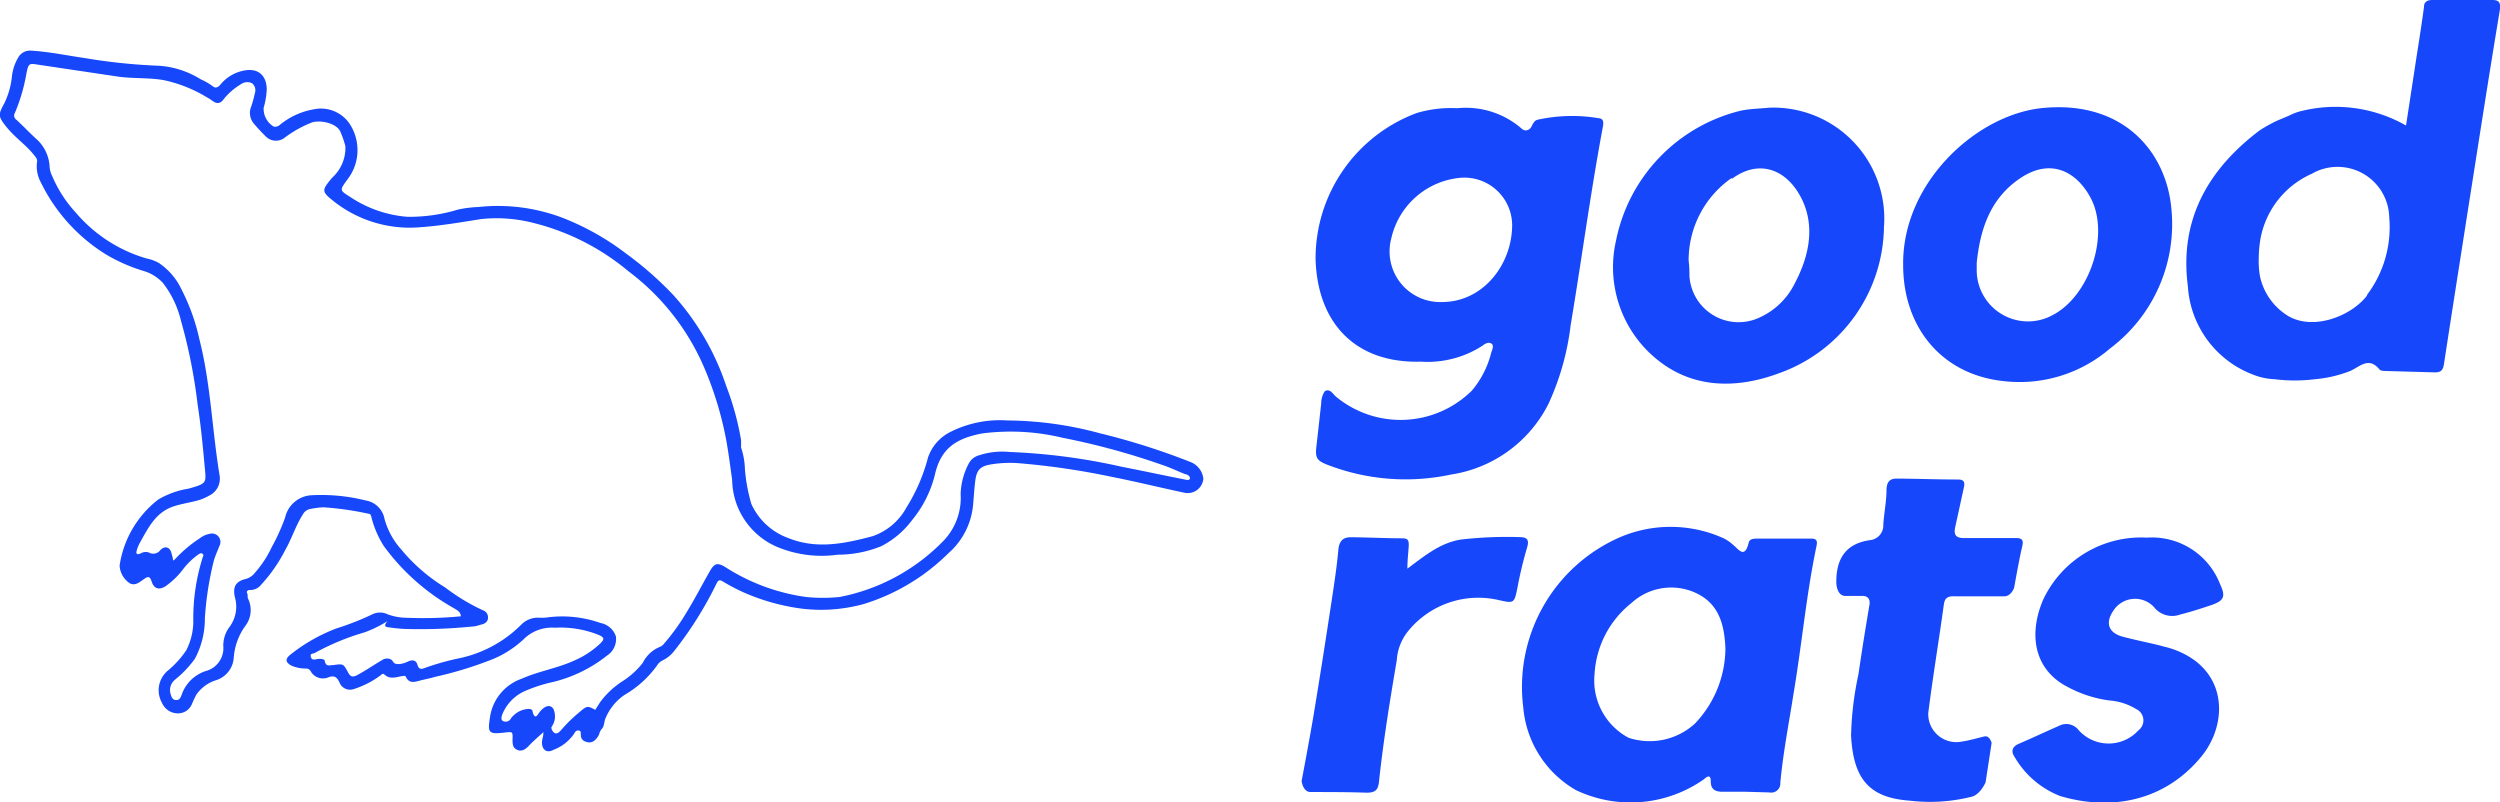
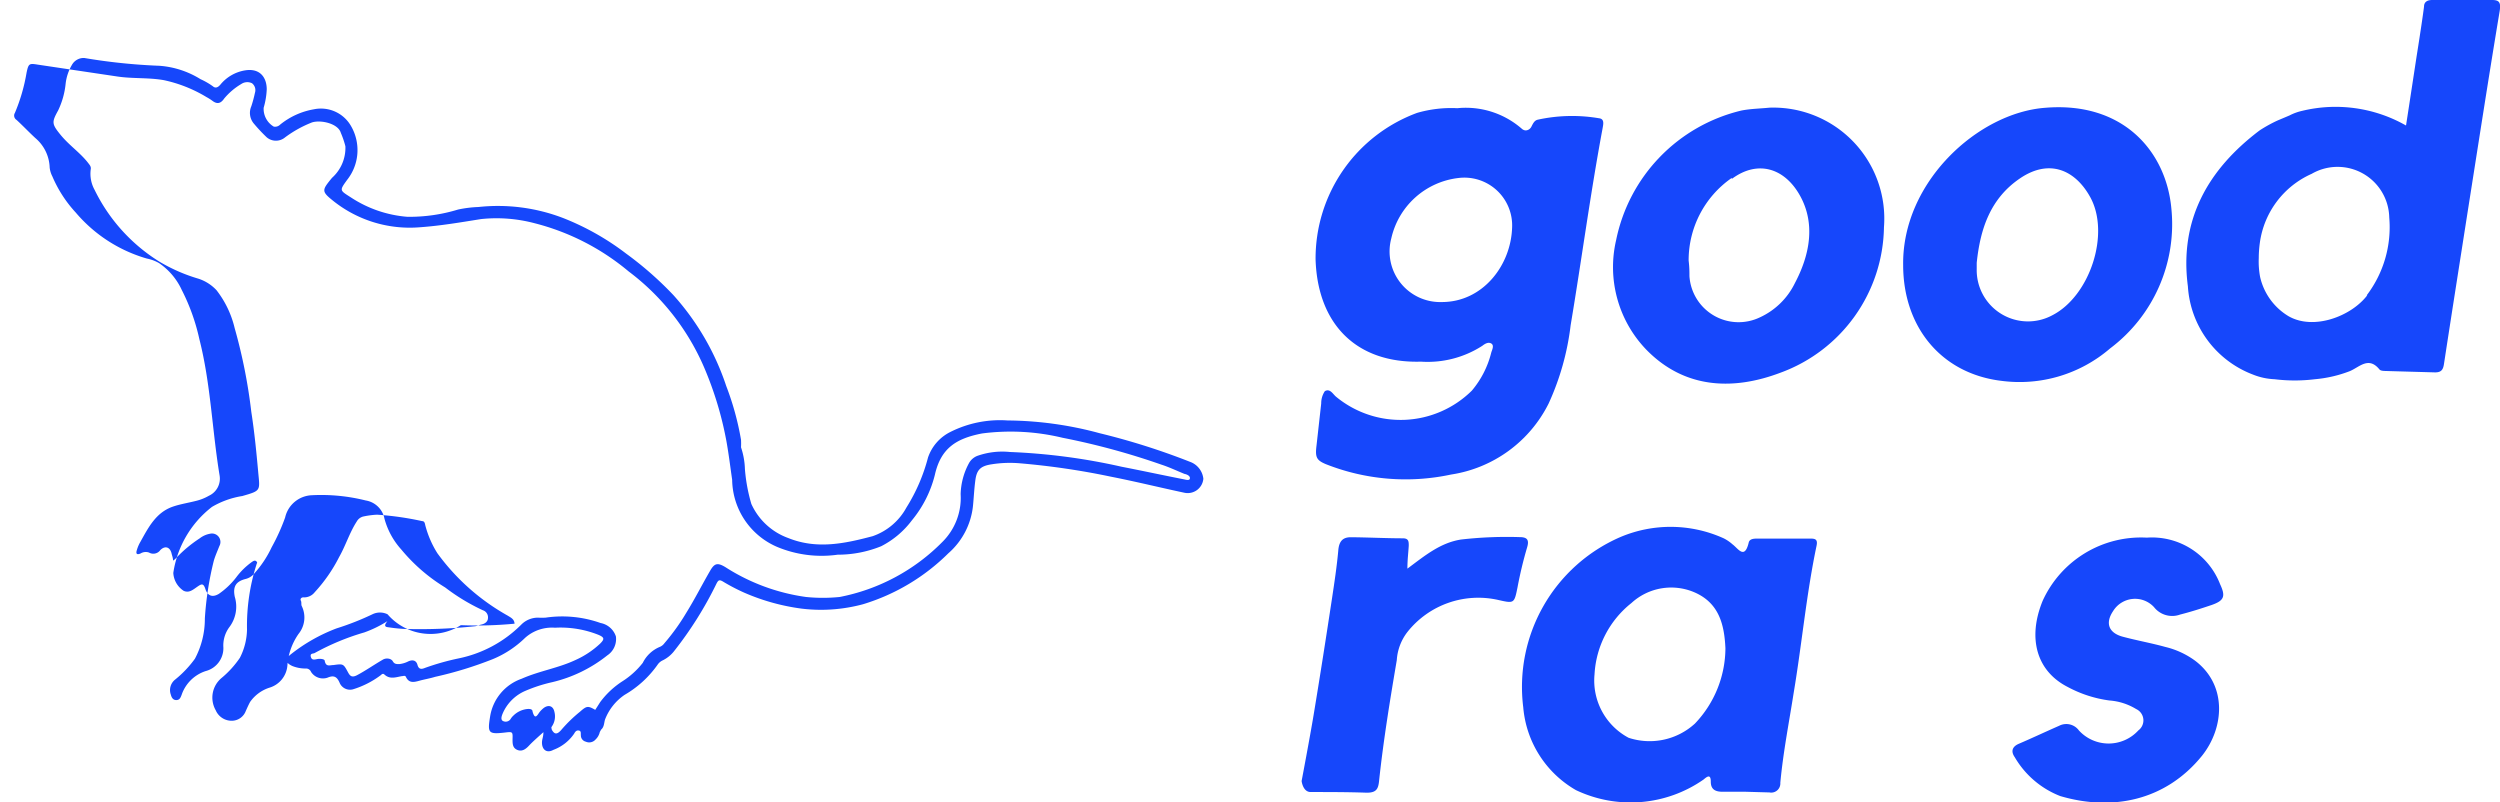
<svg xmlns="http://www.w3.org/2000/svg" viewBox="0 0 186.23 59.76">
  <title>Logo-Blue</title>
  <path d="M118.21,36.18A7.51,7.51,0,0,0,122.78,35c.18-.14.44-.31.67-.17s.06.47,0,.66A7,7,0,0,1,122,38.34a7.55,7.55,0,0,1-10.13.44c-.23-.2-.44-.62-.82-.4a1.62,1.62,0,0,0-.27.91l-.35,3.14c-.11.87,0,1.09.68,1.38a16.13,16.13,0,0,0,9.34.78,9.76,9.76,0,0,0,7.27-5.29,19.51,19.51,0,0,0,1.64-5.83c.82-4.89,1.47-9.8,2.38-14.67.05-.29.16-.7-.26-.75a12,12,0,0,0-4.59.11c-.25.07-.35.32-.46.53s-.43.4-.72.13a6.34,6.34,0,0,0-4.79-1.52,9.15,9.15,0,0,0-3,.35,11.56,11.56,0,0,0-7.56,10.93C110.52,33.4,113.41,36.32,118.21,36.18ZM116,27a5.81,5.81,0,0,1,5-4.5,3.56,3.56,0,0,1,4,3.69c-.09,2.85-2.21,5.55-5.23,5.55A3.77,3.77,0,0,1,116,27Z" transform="translate(-12.36 -9.24)" style="fill:#1647fb" />
  <path d="M144.17,68.27a.68.68,0,0,0,.81-.72c.21-2.27.65-4.49,1-6.73.61-3.64.94-7.32,1.7-10.93.1-.48-.11-.53-.46-.53l-3.91,0c-.28,0-.63,0-.69.32-.31,1.26-.78.42-1.2.11a3.07,3.07,0,0,0-.66-.45,9.59,9.59,0,0,0-7.75-.07,12.17,12.17,0,0,0-7.18,12.66,7.87,7.87,0,0,0,3.93,6.17,9.49,9.49,0,0,0,9.5-.79c.25-.21.54-.45.54.16s.38.75.89.75h1.72Zm-5.55-5.13a5,5,0,0,1-4.94,1.06,4.83,4.83,0,0,1-2.54-4.73,7.28,7.28,0,0,1,2.75-5.31,4.38,4.38,0,0,1,4.73-.78c1.78.79,2.19,2.36,2.27,4.15A8.18,8.18,0,0,1,138.62,63.14Z" transform="translate(-12.36 -9.24)" style="fill:#1647fb" />
  <path d="M145,37a11.73,11.73,0,0,0,7.7-10.83,8.27,8.27,0,0,0-8.53-8.91c-.69.07-1.4.08-2.07.21a12.47,12.47,0,0,0-9.35,9.65A8.86,8.86,0,0,0,135,35.29C137.85,38.21,141.47,38.34,145,37Zm-3.61-14.45c1.91-1.41,3.92-.8,5.07,1.29s.71,4.4-.39,6.48a5.41,5.41,0,0,1-2.61,2.56,3.67,3.67,0,0,1-5.25-3.07c0-.33,0-.66-.06-1.16A7.46,7.46,0,0,1,141.34,22.51Z" transform="translate(-12.36 -9.24)" style="fill:#1647fb" />
  <path d="M169.54,35.2a11.58,11.58,0,0,0,4.57-10.42c-.38-4.22-3.56-8-9.41-7.51-5,.38-10.65,5.53-10.57,11.71,0,4.62,2.84,8.09,7.32,8.63A10.33,10.33,0,0,0,169.54,35.2Zm-9.93-5.93v-.45c.26-2.51,1-4.78,3.22-6.29s4.15-.6,5.25,1.42c1.48,2.73-.05,7.34-2.83,8.77A3.82,3.82,0,0,1,159.61,29.27Z" transform="translate(-12.36 -9.24)" style="fill:#1647fb" />
  <path d="M172.28,49.29A8.05,8.05,0,0,0,164.52,54c-1.14,2.79-.45,5.24,1.88,6.42a9.07,9.07,0,0,0,3.09,1,4.45,4.45,0,0,1,2,.64.93.93,0,0,1,.16,1.59,3,3,0,0,1-4.43,0,1.16,1.16,0,0,0-1.46-.35c-1,.44-2,.91-3,1.34-.53.22-.61.59-.32,1a6.76,6.76,0,0,0,3.39,2.9c3.86,1.14,7.84.36,10.56-3,1.67-2.09,1.9-5.29-.55-7.11a6.2,6.2,0,0,0-2.19-1c-1-.28-2.12-.48-3.16-.76s-1.33-1-.72-1.91a1.92,1.92,0,0,1,3.05-.29,1.72,1.72,0,0,0,1.94.55c.79-.2,1.57-.45,2.34-.71.95-.33,1.06-.65.64-1.55A5.44,5.44,0,0,0,172.28,49.29Z" transform="translate(-12.36 -9.24)" style="fill:#1647fb" />
-   <path d="M163,49.94c.11-.45,0-.62-.45-.62h-2c-.64,0-1.28,0-1.91,0s-.75-.29-.63-.83c.21-.94.41-1.88.62-2.83.08-.35.15-.69-.38-.7-1.54,0-3.08-.06-4.62-.07-.49,0-.72.26-.74.8,0,.88-.18,1.75-.24,2.62a1.1,1.1,0,0,1-.94,1.16c-1.83.24-2.55,1.35-2.56,3.08a.29.29,0,0,1,0,.08s0,1.07.76,1c.39,0,.79,0,1.18,0s.6.22.53.66c-.29,1.73-.57,3.45-.82,5.18a23.86,23.86,0,0,0-.55,4.57c.17,3.17,1.3,4.62,4.34,4.84a12.76,12.76,0,0,0,4.68-.3c.63-.19,1-1.06,1-1.06l.45-2.94s-.14-.57-.54-.48c-.56.13-1.11.3-1.67.38A2.09,2.09,0,0,1,156,62.35c.34-2.69.79-5.38,1.16-8.07.07-.53.32-.63.78-.62,1.24,0,2.49,0,3.72,0,.53,0,.74-.65.74-.65S162.75,51,163,49.94Z" transform="translate(-12.36 -9.24)" style="fill:#1647fb" />
  <path d="M125.54,49.25a30,30,0,0,0-4.34.18c-1.55.24-2.71,1.21-4,2.17,0-.66.07-1.18.1-1.71,0-.3,0-.54-.42-.55-1.3,0-2.6-.07-3.9-.08-.62,0-.88.33-.93,1-.11,1.2-.29,2.39-.47,3.58-.44,2.9-.89,5.79-1.37,8.68-.27,1.63-.89,4.9-.89,4.9s.09.82.67.82c1.39,0,2.79,0,4.18.05.71,0,.86-.27.92-.88.32-3,.81-6,1.32-9a3.82,3.82,0,0,1,.79-2.09A6.74,6.74,0,0,1,124,53.94c1.15.26,1.16.25,1.4-.93a30.07,30.07,0,0,1,.72-3C126.3,49.41,126.08,49.25,125.54,49.25Z" transform="translate(-12.36 -9.24)" style="fill:#1647fb" />
  <path d="M198,9.24c-1.48,0-3,0-4.45,0-.3,0-.62.09-.62.5-.16,1.26-.56,3.75-.56,3.75s-.51,3.36-.78,5.1a10.59,10.59,0,0,0-7.75-1.09,3.88,3.88,0,0,0-.93.34l-.9.38h0a10.57,10.57,0,0,0-1.32.73c-3.86,2.91-6,6.68-5.35,11.62a7.53,7.53,0,0,0,4.84,6.57,4.87,4.87,0,0,0,1.62.35,12.26,12.26,0,0,0,3,0h0a9.47,9.47,0,0,0,2.62-.61c.73-.32,1.39-1.1,2.19-.12.11.13.4.11.61.12l3.54.1c.48,0,.6-.23.66-.65.57-3.73,1.16-7.46,1.74-11.18.79-5,1.57-10.08,2.41-15.11C198.66,9.43,198.54,9.24,198,9.24Zm-9.3,22c-1.2,1.57-4,2.63-5.87,1.55a4.59,4.59,0,0,1-2.11-2.92h0a6.24,6.24,0,0,1-.1-1.41,8.46,8.46,0,0,1,.08-1.13,6.59,6.59,0,0,1,3.86-5.14,3.85,3.85,0,0,1,5.78,3.25A8.38,8.38,0,0,1,188.66,31.24Z" transform="translate(-12.36 -9.24)" style="fill:#1647fb" />
-   <path d="M101,43.64a51.53,51.53,0,0,0-6.73-2.13,26.9,26.9,0,0,0-6.86-.95,8.21,8.21,0,0,0-4.28.87,3.32,3.32,0,0,0-1.64,1.89,13.3,13.3,0,0,1-1.61,3.73,4.56,4.56,0,0,1-2.51,2.13c-2.07.55-4.16,1-6.29.14a4.81,4.81,0,0,1-2.75-2.54,12.68,12.68,0,0,1-.48-2.6,5.58,5.58,0,0,0-.29-1.62,5.23,5.23,0,0,0,0-.56,21,21,0,0,0-1.1-4,19.11,19.11,0,0,0-3.94-6.78A25.69,25.69,0,0,0,59,28.13a19.42,19.42,0,0,0-4.67-2.64A13.56,13.56,0,0,0,48,24.66a8.77,8.77,0,0,0-1.52.19,12.39,12.39,0,0,1-3.78.54,8.92,8.92,0,0,1-4.21-1.45c-.83-.53-.85-.5-.28-1.29a3.57,3.57,0,0,0,.31-4,2.58,2.58,0,0,0-2.77-1.27,5.46,5.46,0,0,0-2.53,1.15.52.52,0,0,1-.47.14A1.54,1.54,0,0,1,32,17.27a5.78,5.78,0,0,0,.23-1.37c0-.9-.51-1.59-1.6-1.42a3,3,0,0,0-1.85,1.06c-.16.19-.35.31-.56.13a5.24,5.24,0,0,0-.92-.53,6.71,6.71,0,0,0-3.07-1,43.4,43.4,0,0,1-5.59-.58c-1.32-.19-2.63-.47-4-.55a1,1,0,0,0-.92.51,3.52,3.52,0,0,0-.47,1.4,6,6,0,0,1-.56,2c-.48.87-.48,1,.17,1.8s1.45,1.32,2.06,2.1c.11.15.24.27.2.48a2.48,2.48,0,0,0,.29,1.54,13,13,0,0,0,4.84,5.35,12.6,12.6,0,0,0,2.89,1.26,3.19,3.19,0,0,1,1.35.86,7.36,7.36,0,0,1,1.35,2.82,39.83,39.83,0,0,1,1.24,6.24c.23,1.47.38,3,.51,4.44s.25,1.42-1.18,1.83a6.45,6.45,0,0,0-2.26.81,7.62,7.62,0,0,0-2.88,4.92,1.7,1.7,0,0,0,.77,1.33c.39.18.67-.06,1-.29s.47-.3.62.16.48.67,1,.36a5.76,5.76,0,0,0,1.31-1.25,5.28,5.28,0,0,1,1.2-1.16c.1-.06.2-.11.3,0s0,.14,0,.21a15.06,15.06,0,0,0-.71,4.86,4.77,4.77,0,0,1-.53,2.1,7.21,7.21,0,0,1-1.36,1.5,1.9,1.9,0,0,0-.44,2.41,1.29,1.29,0,0,0,1.24.78,1.12,1.12,0,0,0,1-.73c.1-.22.2-.45.32-.67a2.81,2.81,0,0,1,1.43-1.06,1.88,1.88,0,0,0,1.35-1.67,4.66,4.66,0,0,1,.83-2.34,1.94,1.94,0,0,0,.24-2.07c-.06-.11,0-.28-.07-.41s.05-.26.22-.24a1,1,0,0,0,.81-.38,11.59,11.59,0,0,0,1.82-2.62c.49-.86.78-1.83,1.32-2.66a.76.76,0,0,1,.51-.37,6.28,6.28,0,0,1,1-.13,22.47,22.47,0,0,1,3.36.48c.17,0,.2.16.23.31a7.41,7.41,0,0,0,.9,2.08,16.34,16.34,0,0,0,5.24,4.65c.24.15.49.26.51.6a29.3,29.3,0,0,1-4,.11A4.23,4.23,0,0,1,41.23,55,1.28,1.28,0,0,0,40.1,55a20.26,20.26,0,0,1-2.67,1.05A12.76,12.76,0,0,0,34,58c-.43.34-.38.61.13.85a2.65,2.65,0,0,0,1,.19.4.4,0,0,1,.4.25,1.05,1.05,0,0,0,1.23.43c.45-.19.69-.09.89.36a.84.84,0,0,0,1,.51,6.69,6.69,0,0,0,2-1c.11-.06.2-.24.35-.1.4.37.84.2,1.28.12.13,0,.26-.08.32.06.23.48.6.39,1,.28s.79-.17,1.17-.29a28.1,28.1,0,0,0,4.3-1.32,7.59,7.59,0,0,0,2.4-1.58A3,3,0,0,1,53.7,56a7.63,7.63,0,0,1,3.24.53c.44.19.47.31.13.65a6.64,6.64,0,0,1-1.85,1.23c-1.28.6-2.69.81-4,1.39a3.57,3.57,0,0,0-2.35,2.81c-.2,1.23-.14,1.34,1.09,1.2.59-.07.6-.07.58.5,0,.33,0,.64.35.79s.63-.05.88-.32.67-.64,1.07-1c0,.3-.08.48-.1.66-.06.61.32.95.84.66a3.24,3.24,0,0,0,1.55-1.21c.08-.15.18-.27.36-.23s.12.22.14.35a.48.48,0,0,0,.37.48.62.62,0,0,0,.72-.16,1.09,1.09,0,0,0,.32-.56l.1-.18c.23-.2.21-.49.29-.75A3.92,3.92,0,0,1,58.89,61a7.72,7.72,0,0,0,2.48-2.28.93.93,0,0,1,.36-.29,2.46,2.46,0,0,0,.8-.63,27.53,27.53,0,0,0,3.21-5.1c.13-.24.2-.29.44-.16a14.35,14.35,0,0,0,1.6.84,15.86,15.86,0,0,0,4.31,1.2,12,12,0,0,0,4.56-.33A15.33,15.33,0,0,0,83,50.46a5.44,5.44,0,0,0,1.84-3.54c.06-.62.09-1.25.17-1.86.1-.82.38-1.1,1.2-1.23a8.7,8.7,0,0,1,2.1-.08,55.91,55.91,0,0,1,6.81,1c1.83.36,3.66.81,5.49,1.2A1.17,1.17,0,0,0,102,44.9,1.51,1.51,0,0,0,101,43.64Zm0,1.21c0,.23-.31.12-.48.09-1.53-.3-3.06-.63-4.6-.93a45.81,45.81,0,0,0-8.33-1.1,5.58,5.58,0,0,0-2.43.29,1.22,1.22,0,0,0-.64.58,5.12,5.12,0,0,0-.6,2.27,4.62,4.62,0,0,1-1.37,3.57,14.67,14.67,0,0,1-7.64,4.09,12.37,12.37,0,0,1-2.51,0,14.87,14.87,0,0,1-6-2.22c-.6-.36-.82-.3-1.16.3-.58,1-1.12,2.07-1.74,3.07a16.1,16.1,0,0,1-1.65,2.3.79.79,0,0,1-.32.26,2.48,2.48,0,0,0-1.29,1.2A6.07,6.07,0,0,1,58.71,60a6.33,6.33,0,0,0-1.64,1.54h0v0l-.37.58c-.55-.32-.64-.3-1.15.15a10.59,10.59,0,0,0-1.36,1.32c-.34.4-.53.36-.73,0,0-.09-.06-.12,0-.22a1.33,1.33,0,0,0,.2-1.1c-.09-.44-.43-.56-.8-.29a2.23,2.23,0,0,0-.27.26c-.19.23-.37.7-.56,0,0-.2-.26-.2-.43-.18a1.73,1.73,0,0,0-1,.49,1.18,1.18,0,0,0-.18.21.44.44,0,0,1-.61.18c-.17-.11-.08-.37,0-.56a3.21,3.21,0,0,1,1.67-1.67,11.19,11.19,0,0,1,2-.65,10.42,10.42,0,0,0,4.12-2,1.46,1.46,0,0,0,.64-1.41,1.49,1.49,0,0,0-1.14-1A8.56,8.56,0,0,0,53,55.25a5.15,5.15,0,0,1-.56,0,1.75,1.75,0,0,0-1.25.52,9.19,9.19,0,0,1-4.69,2.52A18.73,18.73,0,0,0,44,59c-.24.1-.45.11-.54-.23s-.36-.41-.69-.26a1.93,1.93,0,0,1-.67.2c-.21,0-.36,0-.48-.21s-.49-.28-.76-.11c-.64.37-1.25.8-1.91,1.15-.37.19-.51.06-.65-.19-.36-.67-.36-.67-1.09-.57-.27,0-.57.17-.66-.31,0-.14-.34-.18-.58-.13s-.4.07-.46-.19.19-.2.3-.27a18.06,18.06,0,0,1,3.69-1.53,8.7,8.7,0,0,0,1.72-.84c-.33.4-.11.44.1.46a11.21,11.21,0,0,0,1.15.12,39,39,0,0,0,5.18-.19c.19,0,.39-.1.58-.14s.47-.17.48-.48a.55.55,0,0,0-.38-.58A14.93,14.93,0,0,1,45.52,53a13,13,0,0,1-3.27-2.83A5.59,5.59,0,0,1,41,47.88a1.7,1.7,0,0,0-1.4-1.36,13.63,13.63,0,0,0-4-.39,2.13,2.13,0,0,0-2,1.66A14.92,14.92,0,0,1,32.6,50a8,8,0,0,1-1.28,1.94,1.22,1.22,0,0,1-.63.42c-.75.18-1,.56-.84,1.34a2.53,2.53,0,0,1-.43,2.29A2.3,2.3,0,0,0,29,57.48a1.76,1.76,0,0,1-1.32,1.75A2.82,2.82,0,0,0,25.89,61c-.08.21-.15.39-.4.39s-.35-.2-.4-.39a1,1,0,0,1,.32-1.14,8,8,0,0,0,1.47-1.55,6.31,6.31,0,0,0,.74-3A23.81,23.81,0,0,1,28.29,51c.11-.37.27-.72.41-1.08A.63.63,0,0,0,28,49a1.75,1.75,0,0,0-.76.34,9.71,9.71,0,0,0-1.78,1.49.8.8,0,0,1-.21.17c0-.19-.06-.34-.1-.49-.1-.51-.48-.66-.85-.29a.64.64,0,0,1-.84.18.74.74,0,0,0-.63.07c-.35.15-.34-.06-.27-.27a2.66,2.66,0,0,1,.26-.6c.59-1.06,1.15-2.17,2.39-2.61.57-.2,1.18-.29,1.76-.44a3.56,3.56,0,0,0,.95-.38,1.4,1.4,0,0,0,.8-1.5c-.56-3.39-.66-6.84-1.51-10.17a15.1,15.1,0,0,0-1.31-3.66,4.89,4.89,0,0,0-1.69-2,3,3,0,0,0-.91-.34A10.9,10.9,0,0,1,18,25.07a9.34,9.34,0,0,1-1.74-2.69,1.88,1.88,0,0,1-.2-.66A3,3,0,0,0,15,19.53c-.48-.44-.93-.92-1.41-1.36a.38.38,0,0,1-.12-.52,13.38,13.38,0,0,0,.87-3c.15-.69.19-.7.87-.59l5.9.88c1.14.17,2.31.07,3.45.27a10.27,10.27,0,0,1,3.18,1.26,3.87,3.87,0,0,1,.43.27c.36.28.63.22.89-.16a4.89,4.89,0,0,1,1.27-1.08.8.8,0,0,1,.8-.06.65.65,0,0,1,.22.72,9.17,9.17,0,0,1-.27,1,1.23,1.23,0,0,0,.21,1.31,12.32,12.32,0,0,0,.94,1,1.06,1.06,0,0,0,1.37,0,8.6,8.6,0,0,1,2-1.11c.66-.21,1.95.08,2.15.78a6.53,6.53,0,0,1,.34,1,3,3,0,0,1-1,2.35c-.76.93-.81,1,.15,1.76a9.14,9.14,0,0,0,6.39,1.92c1.54-.11,3-.36,4.56-.61a11.06,11.06,0,0,1,4,.31,17.71,17.71,0,0,1,7,3.59,17.65,17.65,0,0,1,5.63,7.17,25.87,25.87,0,0,1,1.65,5.46c.18,1,.29,1.93.43,2.89h0a5.52,5.52,0,0,0,3.35,5,8.6,8.6,0,0,0,4.51.58A8.58,8.58,0,0,0,78,49.93,6.62,6.62,0,0,0,80.29,48,8.55,8.55,0,0,0,82,44.61c.45-2,1.61-2.71,3.51-3.08a16.5,16.5,0,0,1,6,.32,53.58,53.58,0,0,1,7.36,2c.59.19,1.15.46,1.72.69C100.75,44.57,101,44.67,101,44.85Z" transform="translate(-12.36 -9.24)" style="fill:#1647fb" />
+   <path d="M101,43.64a51.53,51.53,0,0,0-6.73-2.13,26.9,26.9,0,0,0-6.86-.95,8.21,8.21,0,0,0-4.28.87,3.32,3.32,0,0,0-1.64,1.89,13.3,13.3,0,0,1-1.61,3.73,4.56,4.56,0,0,1-2.51,2.13c-2.07.55-4.16,1-6.29.14a4.81,4.81,0,0,1-2.75-2.54,12.68,12.68,0,0,1-.48-2.6,5.58,5.58,0,0,0-.29-1.62,5.23,5.23,0,0,0,0-.56,21,21,0,0,0-1.1-4,19.11,19.11,0,0,0-3.94-6.78A25.69,25.69,0,0,0,59,28.13a19.42,19.42,0,0,0-4.67-2.64A13.56,13.56,0,0,0,48,24.66a8.77,8.77,0,0,0-1.52.19,12.39,12.39,0,0,1-3.78.54,8.92,8.92,0,0,1-4.21-1.45c-.83-.53-.85-.5-.28-1.29a3.57,3.57,0,0,0,.31-4,2.58,2.58,0,0,0-2.77-1.27,5.46,5.46,0,0,0-2.53,1.15.52.52,0,0,1-.47.14A1.54,1.54,0,0,1,32,17.27a5.78,5.78,0,0,0,.23-1.37c0-.9-.51-1.59-1.6-1.42a3,3,0,0,0-1.85,1.06c-.16.19-.35.31-.56.13a5.24,5.24,0,0,0-.92-.53,6.71,6.71,0,0,0-3.07-1,43.4,43.4,0,0,1-5.59-.58a1,1,0,0,0-.92.51,3.52,3.52,0,0,0-.47,1.4,6,6,0,0,1-.56,2c-.48.87-.48,1,.17,1.8s1.45,1.32,2.06,2.1c.11.15.24.27.2.48a2.48,2.48,0,0,0,.29,1.54,13,13,0,0,0,4.84,5.35,12.6,12.6,0,0,0,2.89,1.26,3.19,3.19,0,0,1,1.35.86,7.36,7.36,0,0,1,1.35,2.82,39.83,39.83,0,0,1,1.24,6.24c.23,1.47.38,3,.51,4.44s.25,1.42-1.18,1.83a6.45,6.45,0,0,0-2.26.81,7.62,7.62,0,0,0-2.88,4.92,1.7,1.7,0,0,0,.77,1.33c.39.18.67-.06,1-.29s.47-.3.62.16.48.67,1,.36a5.76,5.76,0,0,0,1.31-1.25,5.28,5.28,0,0,1,1.2-1.16c.1-.06.2-.11.3,0s0,.14,0,.21a15.06,15.06,0,0,0-.71,4.86,4.77,4.77,0,0,1-.53,2.1,7.21,7.21,0,0,1-1.36,1.5,1.9,1.9,0,0,0-.44,2.41,1.29,1.29,0,0,0,1.24.78,1.12,1.12,0,0,0,1-.73c.1-.22.2-.45.32-.67a2.81,2.81,0,0,1,1.43-1.06,1.88,1.88,0,0,0,1.35-1.67,4.66,4.66,0,0,1,.83-2.34,1.94,1.94,0,0,0,.24-2.07c-.06-.11,0-.28-.07-.41s.05-.26.22-.24a1,1,0,0,0,.81-.38,11.59,11.59,0,0,0,1.82-2.62c.49-.86.78-1.83,1.32-2.66a.76.76,0,0,1,.51-.37,6.28,6.28,0,0,1,1-.13,22.47,22.47,0,0,1,3.36.48c.17,0,.2.16.23.31a7.41,7.41,0,0,0,.9,2.08,16.34,16.34,0,0,0,5.24,4.65c.24.15.49.26.51.6a29.3,29.3,0,0,1-4,.11A4.23,4.23,0,0,1,41.23,55,1.28,1.28,0,0,0,40.1,55a20.26,20.26,0,0,1-2.67,1.05A12.76,12.76,0,0,0,34,58c-.43.34-.38.61.13.85a2.65,2.65,0,0,0,1,.19.4.4,0,0,1,.4.25,1.05,1.05,0,0,0,1.23.43c.45-.19.69-.09.89.36a.84.84,0,0,0,1,.51,6.69,6.69,0,0,0,2-1c.11-.06.2-.24.35-.1.4.37.84.2,1.28.12.13,0,.26-.08.32.06.23.48.6.39,1,.28s.79-.17,1.17-.29a28.1,28.1,0,0,0,4.3-1.32,7.59,7.59,0,0,0,2.4-1.58A3,3,0,0,1,53.7,56a7.63,7.63,0,0,1,3.24.53c.44.19.47.31.13.65a6.64,6.64,0,0,1-1.85,1.23c-1.28.6-2.69.81-4,1.39a3.57,3.57,0,0,0-2.35,2.81c-.2,1.23-.14,1.34,1.09,1.2.59-.07.6-.07.58.5,0,.33,0,.64.35.79s.63-.05.88-.32.67-.64,1.07-1c0,.3-.08.48-.1.66-.06.61.32.95.84.66a3.24,3.24,0,0,0,1.55-1.21c.08-.15.18-.27.36-.23s.12.22.14.35a.48.48,0,0,0,.37.48.62.62,0,0,0,.72-.16,1.09,1.09,0,0,0,.32-.56l.1-.18c.23-.2.21-.49.29-.75A3.92,3.92,0,0,1,58.89,61a7.72,7.72,0,0,0,2.48-2.28.93.93,0,0,1,.36-.29,2.46,2.46,0,0,0,.8-.63,27.53,27.53,0,0,0,3.21-5.1c.13-.24.2-.29.44-.16a14.35,14.35,0,0,0,1.6.84,15.86,15.86,0,0,0,4.31,1.2,12,12,0,0,0,4.56-.33A15.33,15.33,0,0,0,83,50.46a5.44,5.44,0,0,0,1.84-3.54c.06-.62.09-1.25.17-1.86.1-.82.38-1.1,1.2-1.23a8.7,8.7,0,0,1,2.1-.08,55.91,55.91,0,0,1,6.81,1c1.83.36,3.66.81,5.49,1.2A1.17,1.17,0,0,0,102,44.9,1.51,1.51,0,0,0,101,43.64Zm0,1.21c0,.23-.31.12-.48.09-1.53-.3-3.06-.63-4.6-.93a45.81,45.81,0,0,0-8.33-1.1,5.58,5.58,0,0,0-2.43.29,1.22,1.22,0,0,0-.64.58,5.12,5.12,0,0,0-.6,2.27,4.62,4.62,0,0,1-1.37,3.57,14.67,14.67,0,0,1-7.64,4.09,12.37,12.37,0,0,1-2.51,0,14.87,14.87,0,0,1-6-2.22c-.6-.36-.82-.3-1.16.3-.58,1-1.12,2.07-1.74,3.07a16.1,16.1,0,0,1-1.65,2.3.79.79,0,0,1-.32.26,2.48,2.48,0,0,0-1.29,1.2A6.07,6.07,0,0,1,58.71,60a6.33,6.33,0,0,0-1.64,1.54h0v0l-.37.58c-.55-.32-.64-.3-1.15.15a10.59,10.59,0,0,0-1.36,1.32c-.34.4-.53.36-.73,0,0-.09-.06-.12,0-.22a1.33,1.33,0,0,0,.2-1.1c-.09-.44-.43-.56-.8-.29a2.23,2.23,0,0,0-.27.26c-.19.23-.37.7-.56,0,0-.2-.26-.2-.43-.18a1.73,1.73,0,0,0-1,.49,1.18,1.18,0,0,0-.18.21.44.44,0,0,1-.61.18c-.17-.11-.08-.37,0-.56a3.21,3.21,0,0,1,1.67-1.67,11.19,11.19,0,0,1,2-.65,10.42,10.42,0,0,0,4.12-2,1.46,1.46,0,0,0,.64-1.41,1.49,1.49,0,0,0-1.14-1A8.56,8.56,0,0,0,53,55.25a5.15,5.15,0,0,1-.56,0,1.75,1.75,0,0,0-1.25.52,9.19,9.19,0,0,1-4.69,2.52A18.73,18.73,0,0,0,44,59c-.24.1-.45.11-.54-.23s-.36-.41-.69-.26a1.93,1.93,0,0,1-.67.2c-.21,0-.36,0-.48-.21s-.49-.28-.76-.11c-.64.37-1.25.8-1.91,1.15-.37.19-.51.06-.65-.19-.36-.67-.36-.67-1.09-.57-.27,0-.57.17-.66-.31,0-.14-.34-.18-.58-.13s-.4.07-.46-.19.19-.2.3-.27a18.06,18.06,0,0,1,3.69-1.53,8.7,8.7,0,0,0,1.72-.84c-.33.4-.11.44.1.46a11.21,11.21,0,0,0,1.15.12,39,39,0,0,0,5.18-.19c.19,0,.39-.1.58-.14s.47-.17.48-.48a.55.55,0,0,0-.38-.58A14.93,14.93,0,0,1,45.52,53a13,13,0,0,1-3.27-2.83A5.59,5.59,0,0,1,41,47.88a1.7,1.7,0,0,0-1.4-1.36,13.63,13.63,0,0,0-4-.39,2.13,2.13,0,0,0-2,1.66A14.92,14.92,0,0,1,32.6,50a8,8,0,0,1-1.28,1.94,1.22,1.22,0,0,1-.63.42c-.75.18-1,.56-.84,1.34a2.53,2.53,0,0,1-.43,2.29A2.3,2.3,0,0,0,29,57.48a1.76,1.76,0,0,1-1.32,1.75A2.82,2.82,0,0,0,25.89,61c-.08.21-.15.39-.4.39s-.35-.2-.4-.39a1,1,0,0,1,.32-1.14,8,8,0,0,0,1.47-1.55,6.31,6.31,0,0,0,.74-3A23.81,23.81,0,0,1,28.29,51c.11-.37.27-.72.41-1.08A.63.63,0,0,0,28,49a1.75,1.75,0,0,0-.76.34,9.71,9.71,0,0,0-1.78,1.49.8.8,0,0,1-.21.17c0-.19-.06-.34-.1-.49-.1-.51-.48-.66-.85-.29a.64.64,0,0,1-.84.18.74.74,0,0,0-.63.07c-.35.15-.34-.06-.27-.27a2.66,2.66,0,0,1,.26-.6c.59-1.06,1.15-2.17,2.39-2.61.57-.2,1.18-.29,1.76-.44a3.56,3.56,0,0,0,.95-.38,1.4,1.4,0,0,0,.8-1.5c-.56-3.39-.66-6.84-1.51-10.17a15.1,15.1,0,0,0-1.31-3.66,4.89,4.89,0,0,0-1.69-2,3,3,0,0,0-.91-.34A10.9,10.9,0,0,1,18,25.07a9.34,9.34,0,0,1-1.74-2.69,1.88,1.88,0,0,1-.2-.66A3,3,0,0,0,15,19.53c-.48-.44-.93-.92-1.41-1.36a.38.38,0,0,1-.12-.52,13.38,13.38,0,0,0,.87-3c.15-.69.19-.7.87-.59l5.9.88c1.14.17,2.31.07,3.45.27a10.27,10.27,0,0,1,3.18,1.26,3.87,3.87,0,0,1,.43.27c.36.28.63.22.89-.16a4.89,4.89,0,0,1,1.27-1.08.8.8,0,0,1,.8-.06.65.65,0,0,1,.22.72,9.17,9.17,0,0,1-.27,1,1.23,1.23,0,0,0,.21,1.31,12.32,12.32,0,0,0,.94,1,1.06,1.06,0,0,0,1.37,0,8.6,8.6,0,0,1,2-1.11c.66-.21,1.95.08,2.15.78a6.53,6.53,0,0,1,.34,1,3,3,0,0,1-1,2.35c-.76.93-.81,1,.15,1.76a9.14,9.14,0,0,0,6.39,1.92c1.54-.11,3-.36,4.56-.61a11.06,11.06,0,0,1,4,.31,17.71,17.71,0,0,1,7,3.59,17.65,17.65,0,0,1,5.63,7.17,25.87,25.87,0,0,1,1.65,5.46c.18,1,.29,1.93.43,2.89h0a5.52,5.52,0,0,0,3.35,5,8.6,8.6,0,0,0,4.51.58A8.58,8.58,0,0,0,78,49.93,6.62,6.62,0,0,0,80.29,48,8.55,8.55,0,0,0,82,44.61c.45-2,1.61-2.71,3.51-3.08a16.5,16.5,0,0,1,6,.32,53.58,53.58,0,0,1,7.36,2c.59.19,1.15.46,1.72.69C100.75,44.57,101,44.67,101,44.85Z" transform="translate(-12.36 -9.24)" style="fill:#1647fb" />
</svg>